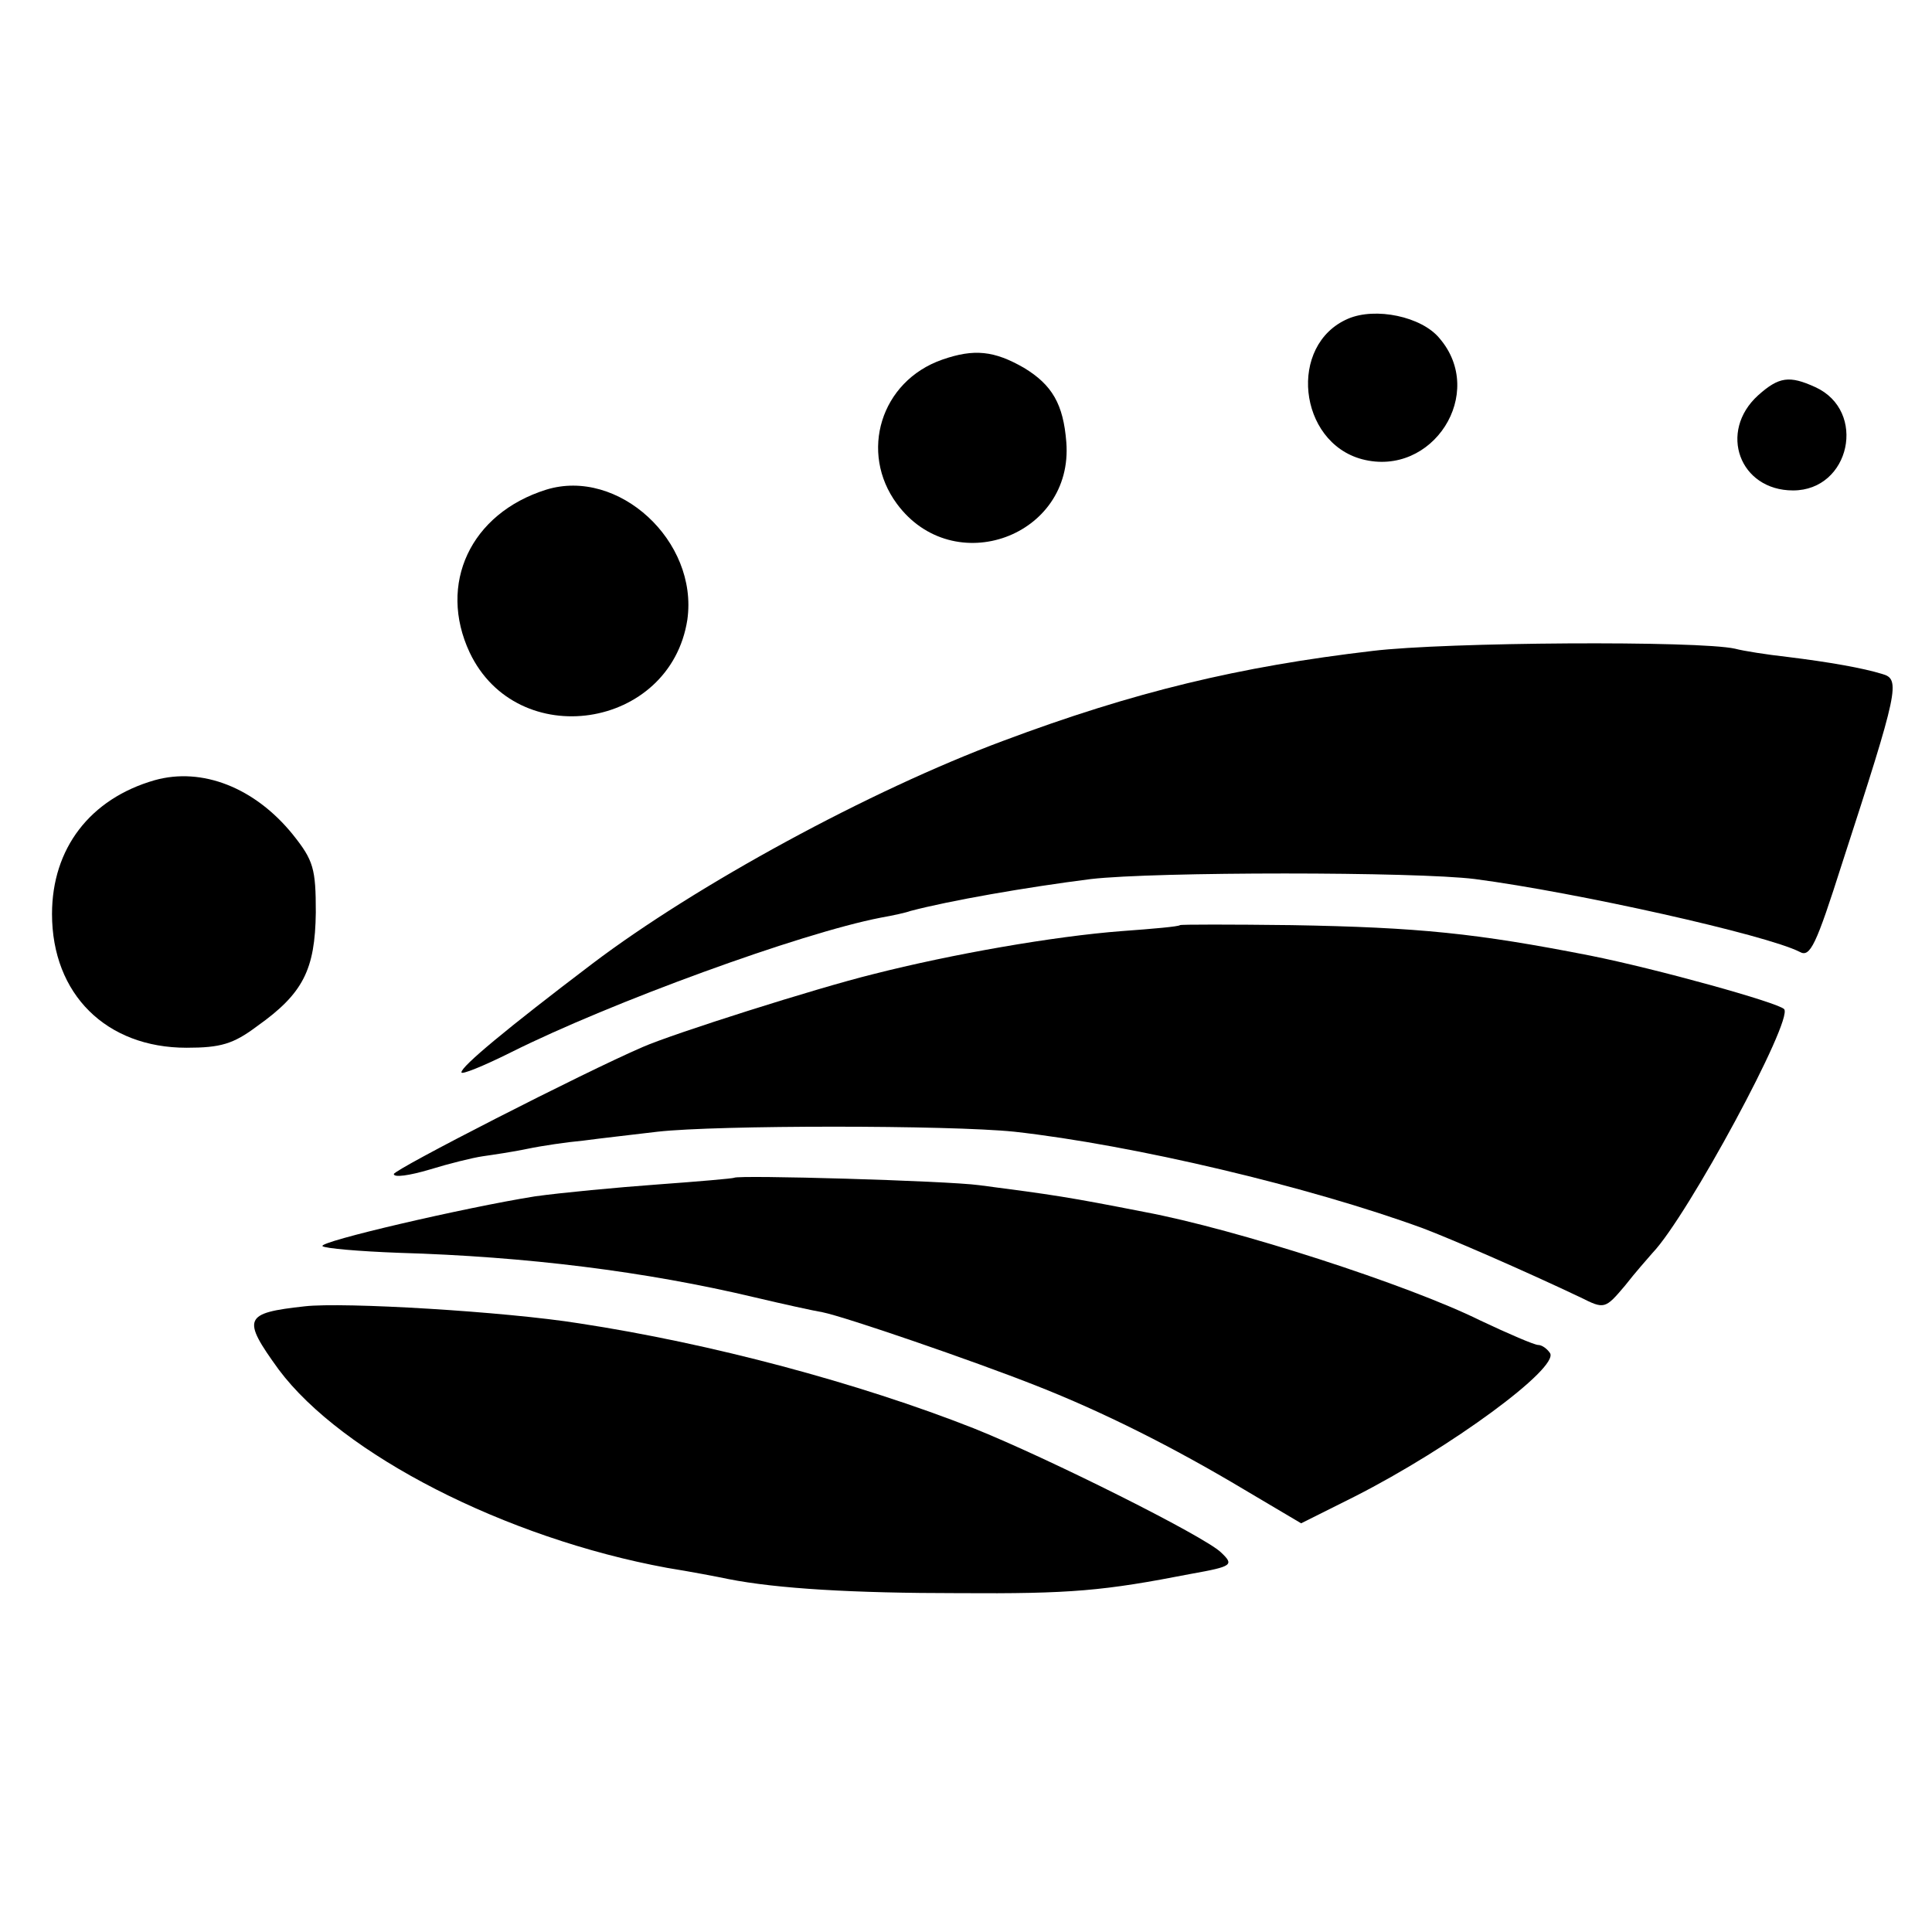
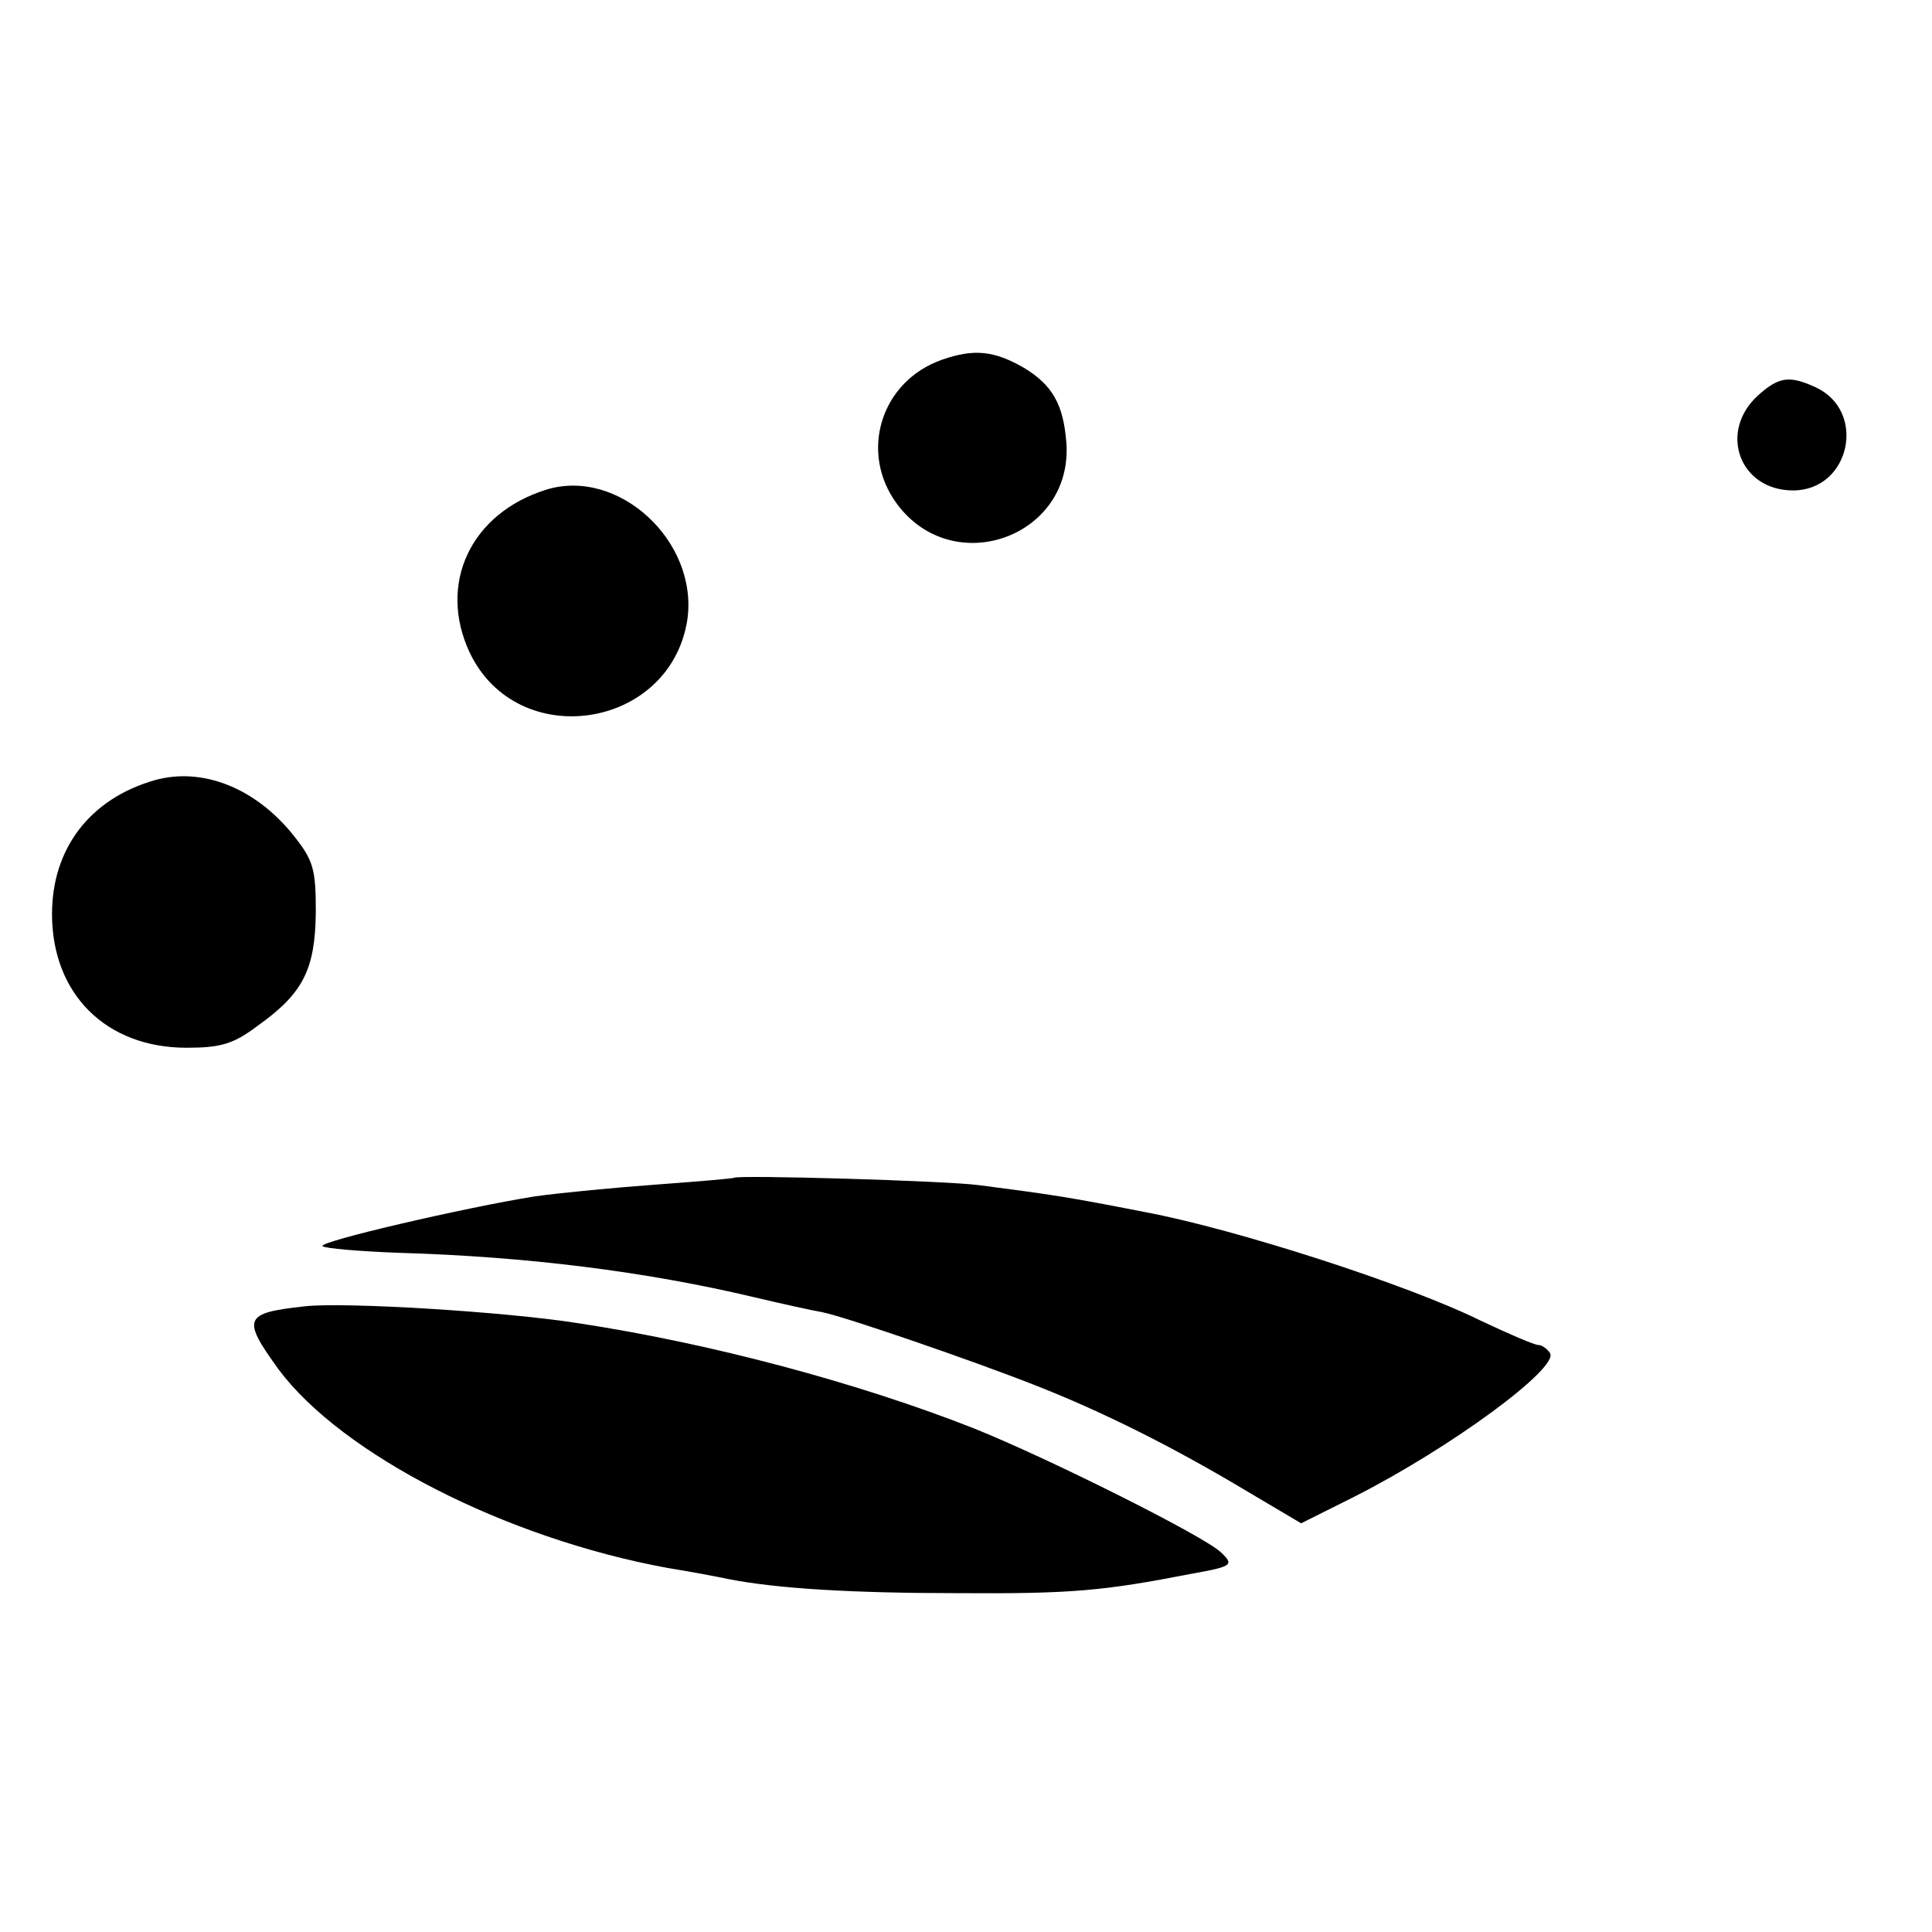
<svg xmlns="http://www.w3.org/2000/svg" version="1.0" width="260pt" height="260pt" viewBox="0 0 260 260" preserveAspectRatio="xMidYMid meet">
  <g transform="translate(0,260) scale(0.1,-0.1)" fill="#000000" stroke="none">
-     <path d="M1814 2171 c-81 -35 -67 -166 19 -189 95 -25 168 89 104 163 -24 29 -86 42 -123 26z" />
    <path d="M1268 2116 c-83 -29 -112 -125 -61 -194 76 -103 238 -44 228 83 -4 51 -19 77 -57 100 -40 23 -67 26 -110 11z" />
    <path d="M2366 2068 c-54 -49 -25 -128 47 -128 77 0 100 107 30 139 -35 16 -49 14 -77 -11z" />
    <path d="M735 1941 c-102 -32 -146 -127 -103 -219 64 -135 270 -104 293 44 15 106 -93 205 -190 175z" />
-     <path d="M1847 1724 c-179 -21 -321 -55 -497 -121 -180 -67 -413 -194 -553 -300 -116 -88 -176 -138 -176 -146 -1 -4 29 8 67 27 134 67 389 160 497 181 17 3 35 7 40 9 53 14 156 32 243 43 86 10 438 10 517 0 137 -18 392 -75 437 -98 14 -8 22 9 57 119 76 234 79 248 54 255 -26 8 -71 16 -128 23 -27 3 -59 8 -70 11 -49 11 -389 9 -488 -3z" />
    <path d="M208 1550 c-87 -25 -138 -92 -138 -180 0 -108 73 -180 181 -180 46 0 63 5 95 29 62 44 78 76 79 153 0 59 -3 70 -31 105 -51 63 -122 91 -186 73z" />
-     <path d="M1588 1355 c-2 -2 -37 -5 -78 -8 -92 -7 -229 -31 -335 -58 -77 -19 -269 -80 -310 -98 -79 -34 -335 -165 -335 -171 0 -5 21 -2 48 6 26 8 58 16 72 18 14 2 41 6 60 10 19 4 53 9 75 11 22 3 67 8 100 12 80 9 392 9 480 0 161 -18 397 -74 550 -130 37 -14 134 -56 212 -93 32 -16 33 -16 60 16 14 18 31 37 37 44 47 49 190 314 177 328 -9 9 -171 54 -261 72 -153 30 -230 38 -402 41 -81 1 -149 1 -150 0z" />
    <path d="M988 1015 c-2 -1 -48 -5 -103 -9 -55 -4 -129 -11 -165 -16 -94 -15 -292 -61 -286 -67 3 -3 49 -7 103 -9 171 -5 332 -25 479 -60 38 -9 79 -18 91 -20 30 -6 202 -65 288 -99 89 -35 183 -82 280 -140 l76 -45 72 36 c130 66 275 173 263 193 -4 6 -11 11 -16 11 -5 0 -40 15 -78 33 -97 48 -329 123 -452 146 -102 20 -122 23 -222 36 -44 6 -325 14 -330 10z" />
    <path d="M410 842 c-82 -9 -85 -16 -35 -85 85 -114 305 -227 523 -267 31 -5 68 -12 82 -15 66 -13 168 -19 310 -19 152 -1 195 3 313 26 56 10 58 12 40 29 -23 22 -233 127 -333 167 -155 61 -353 114 -530 141 -100 16 -318 29 -370 23z" />
  </g>
</svg>